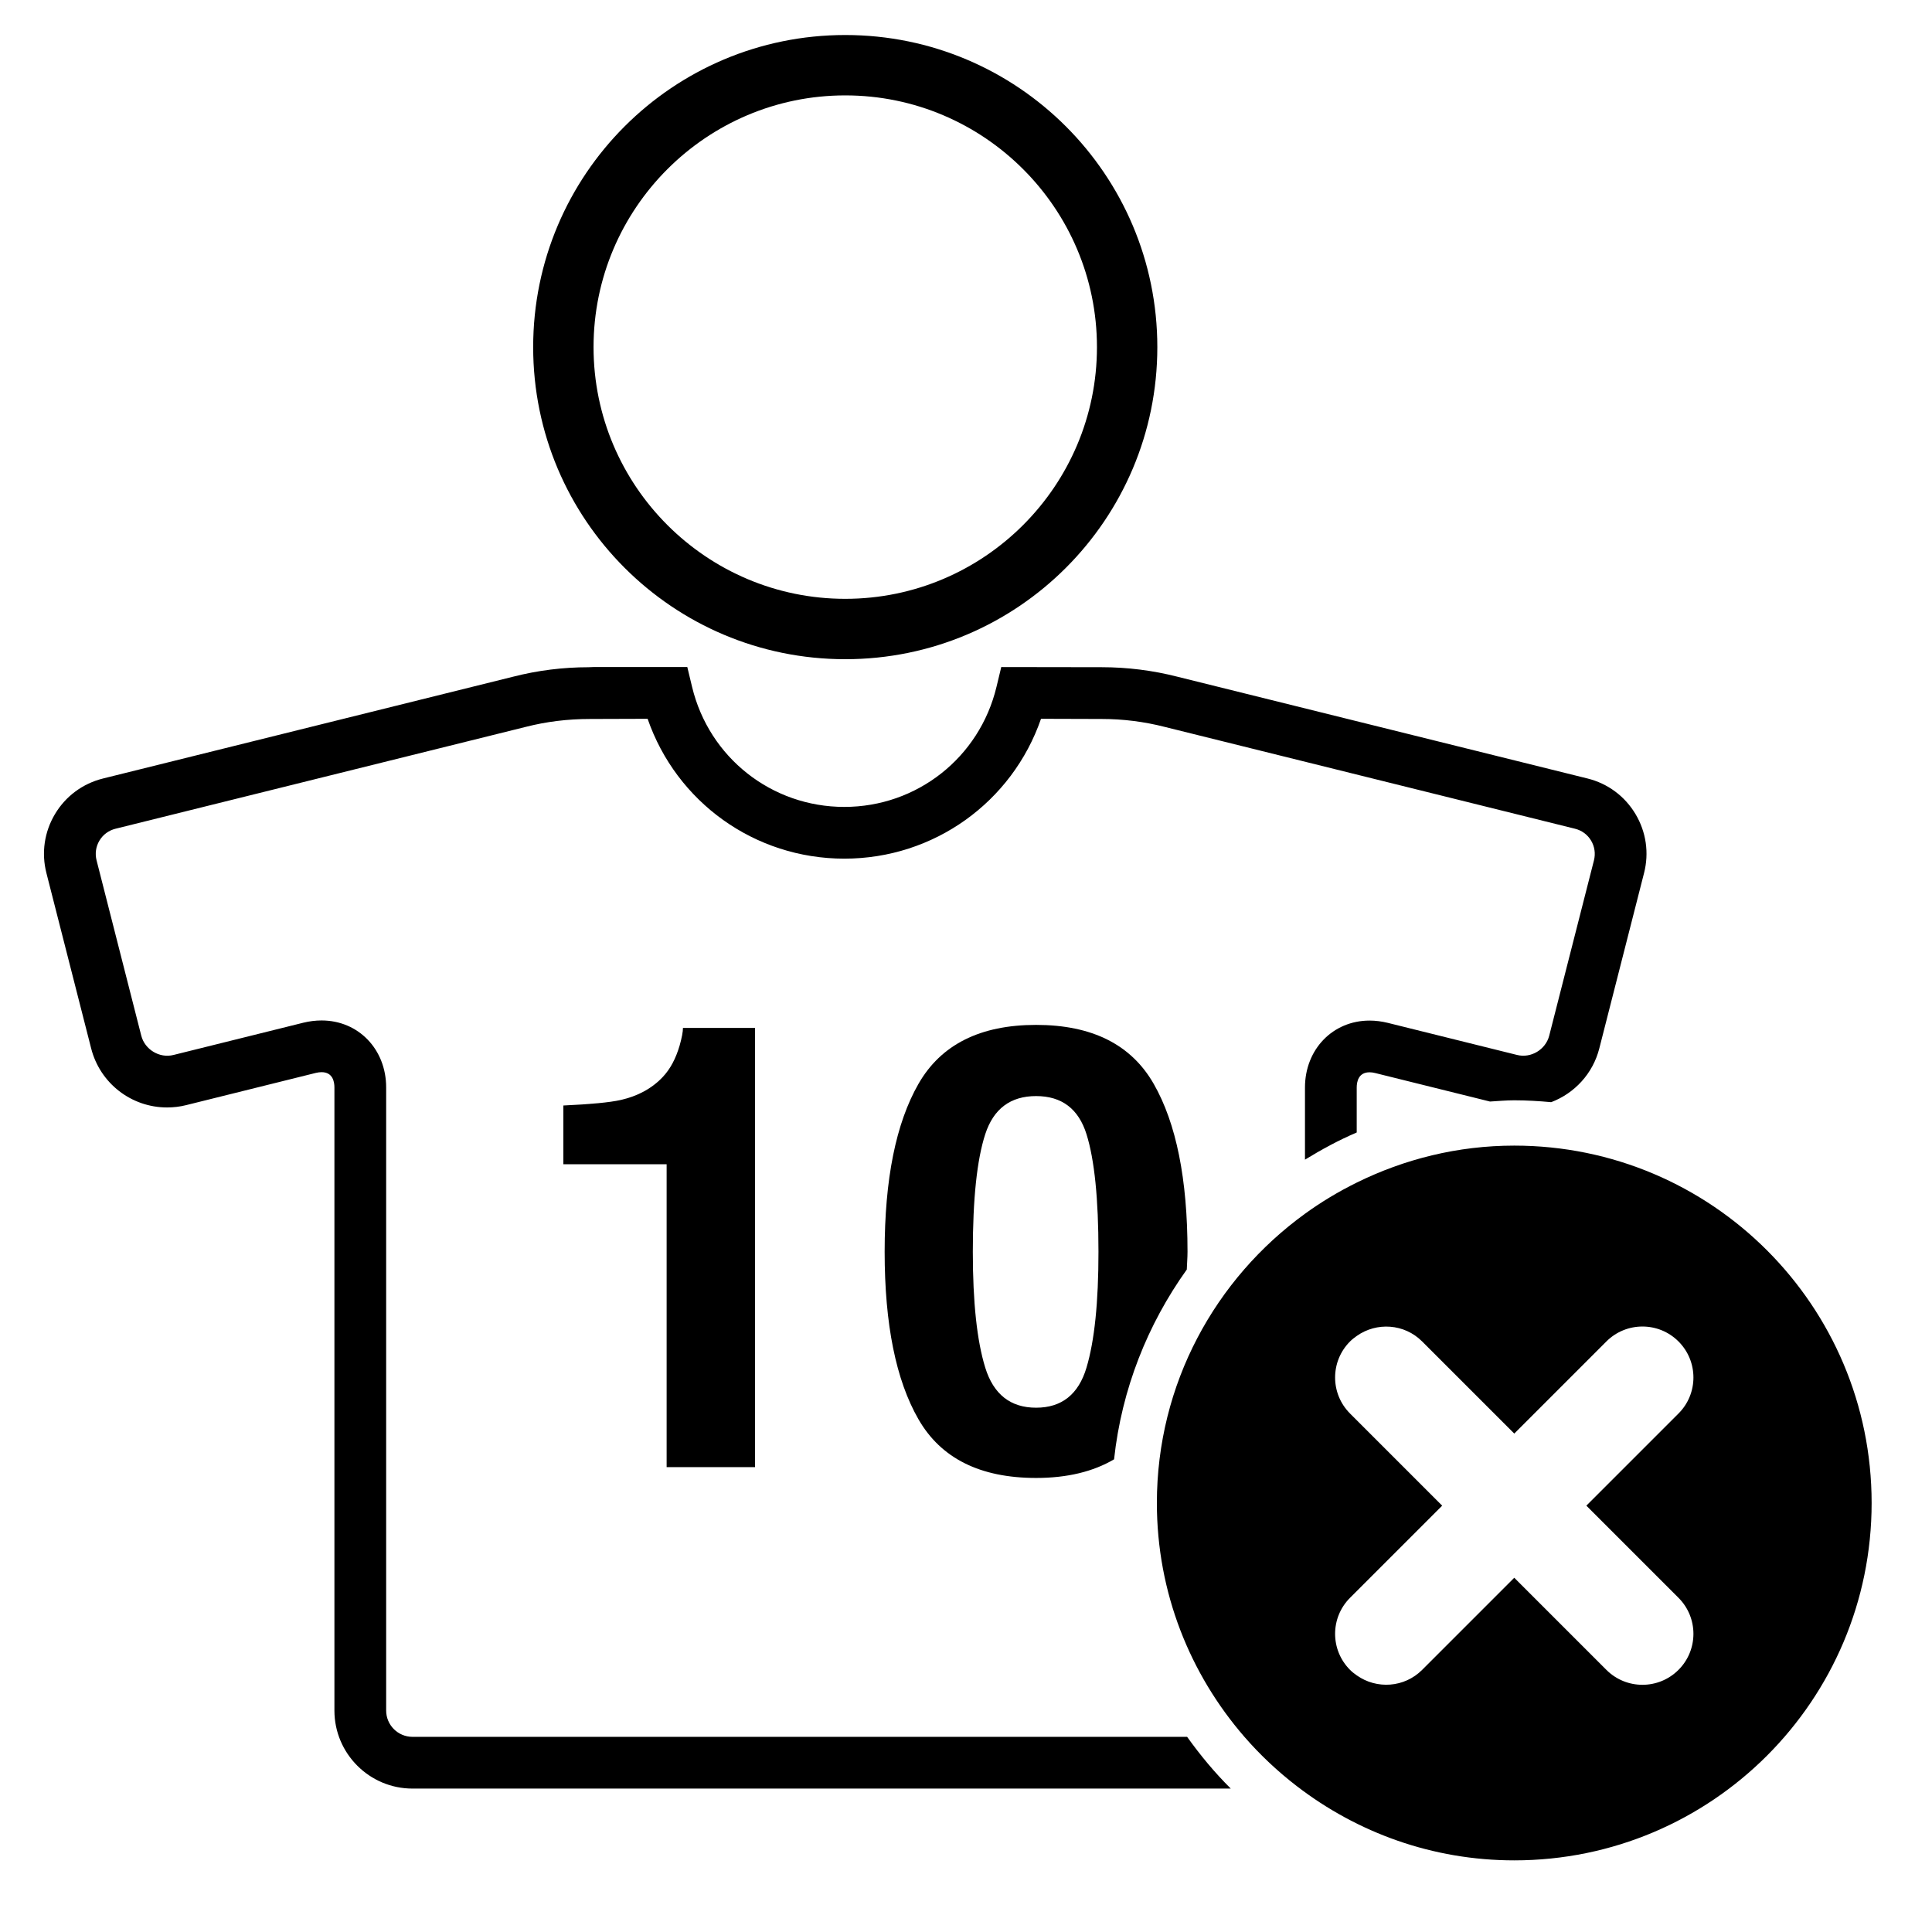
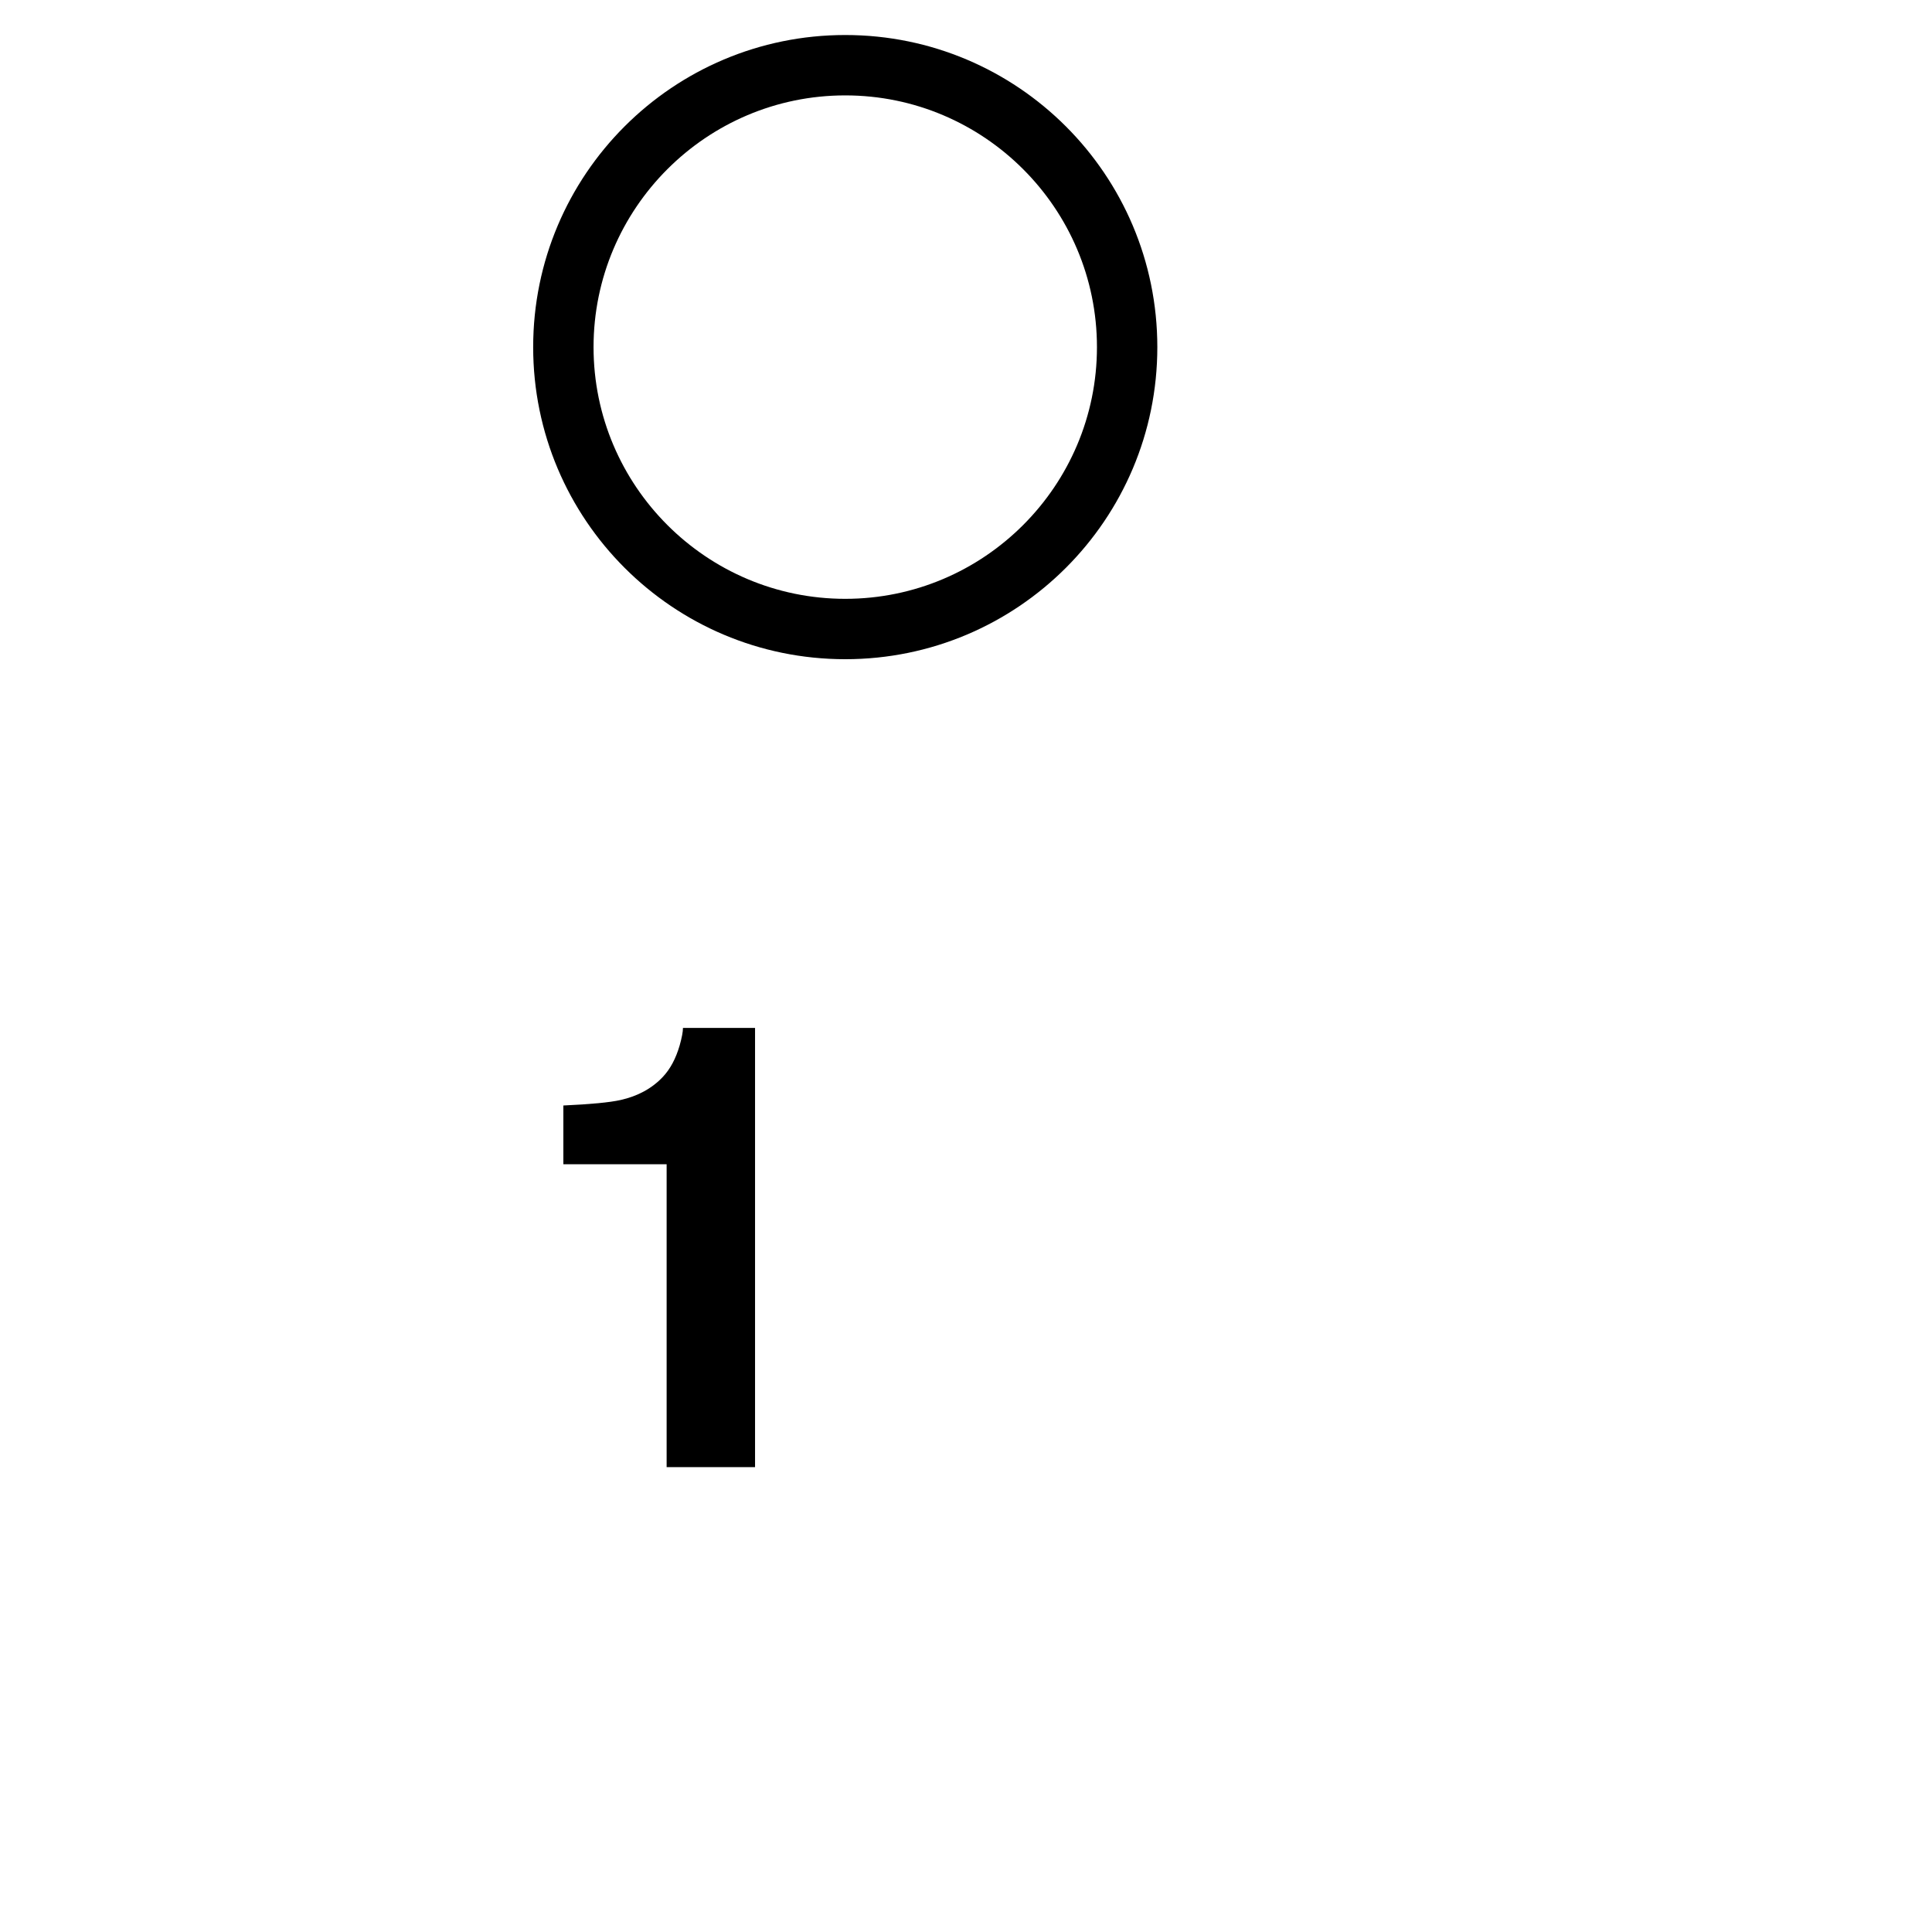
<svg xmlns="http://www.w3.org/2000/svg" version="1.1" id="Capa_1" x="0px" y="0px" width="64px" height="64px" viewBox="0 0 64 64" style="enable-background:new 0 0 64 64;" xml:space="preserve">
  <g>
    <path d="M17.662,11.499c0,5.71,4.629,10.338,10.338,10.338s10.338-4.629,10.338-10.338S33.71,1.16,28,1.16   S17.662,5.789,17.662,11.499z M36.338,11.499c0,4.598-3.741,8.338-8.338,8.338s-8.338-3.741-8.338-8.338S23.402,3.16,28,3.16   S36.338,6.901,36.338,11.499z" />
-     <path d="M6.162,36.61l4.302-1.069c0.066-0.016,0.129-0.024,0.188-0.024c0.371,0,0.426,0.316,0.426,0.505v20.642   c0,1.425,1.16,2.585,2.585,2.585h27.108c-0.531-0.527-1.01-1.104-1.446-1.714H13.663c-0.48,0-0.871-0.391-0.871-0.871V36.022   c0-1.265-0.92-2.218-2.14-2.218c-0.198,0-0.4,0.025-0.601,0.074l-4.303,1.069c-0.462,0.117-0.95-0.177-1.068-0.638L3.199,28.5   c-0.057-0.224-0.023-0.457,0.095-0.654c0.118-0.198,0.307-0.337,0.532-0.393l13.594-3.375c0.679-0.173,1.377-0.261,2.133-0.261   l1.9-0.006c0.956,2.76,3.545,4.633,6.516,4.633c2.971,0,5.561-1.874,6.516-4.633l2.011,0.006c0.705,0,1.405,0.088,2.089,0.263   l13.59,3.373c0.225,0.056,0.414,0.195,0.532,0.393c0.118,0.198,0.151,0.43,0.095,0.654l-1.482,5.808   c-0.118,0.461-0.604,0.756-1.068,0.638l-4.282-1.063c-0.201-0.049-0.403-0.075-0.601-0.075c-1.22,0-2.14,0.954-2.14,2.218v2.389   c0.549-0.336,1.116-0.645,1.714-0.9v-1.489c0-0.188,0.055-0.505,0.426-0.505c0.059,0,0.121,0.008,0.187,0.025l3.802,0.944   c0.267-0.016,0.532-0.041,0.803-0.041c0.413,0,0.82,0.025,1.224,0.062c0.772-0.294,1.381-0.943,1.594-1.781l1.482-5.808   c0.172-0.669,0.07-1.365-0.284-1.957c-0.354-0.592-0.919-1.011-1.59-1.177l-13.584-3.371c-0.817-0.209-1.66-0.315-2.51-0.315   l-3.325-0.005l-0.158,0.657c-0.562,2.341-2.635,3.976-5.042,3.976c-2.406,0-4.479-1.635-5.042-3.976l-0.158-0.657h-3.118   l-0.158,0.006c-0.839,0-1.679,0.105-2.492,0.313L3.412,25.789c-0.671,0.167-1.236,0.585-1.59,1.177   c-0.354,0.592-0.455,1.288-0.284,1.957l1.482,5.808c0.294,1.151,1.328,1.955,2.515,1.955C5.746,36.686,5.957,36.661,6.162,36.61z" />
    <path d="M25.012,48.599V34.052h-2.388c0,0.127-0.037,0.321-0.11,0.582c-0.127,0.435-0.313,0.783-0.56,1.043   c-0.359,0.381-0.828,0.635-1.401,0.763c-0.359,0.08-0.99,0.14-1.891,0.181v1.946h3.421v10.033H25.012z" />
-     <path d="M34.322,33.951c-1.853,0-3.152,0.652-3.898,1.956c-0.746,1.304-1.119,3.157-1.119,5.558c0,2.401,0.373,4.25,1.119,5.548   c0.746,1.298,2.045,1.946,3.898,1.946c1.036,0,1.893-0.211,2.583-0.617c0.252-2.329,1.112-4.473,2.409-6.287   c0.006-0.201,0.024-0.382,0.024-0.591c0-2.401-0.373-4.254-1.119-5.558C37.474,34.603,36.175,33.951,34.322,33.951z M35.992,45.303   c-0.264,0.886-0.821,1.329-1.67,1.329s-1.411-0.443-1.685-1.329c-0.274-0.886-0.411-2.165-0.411-3.837   c0-1.752,0.137-3.05,0.411-3.893c0.274-0.843,0.836-1.264,1.685-1.264s1.406,0.421,1.67,1.264c0.264,0.843,0.396,2.14,0.396,3.893   C36.389,43.138,36.257,44.417,35.992,45.303z" />
-     <path d="M50.162,37.95c-1.876,0-3.643,0.448-5.219,1.225c-0.602,0.297-1.175,0.641-1.714,1.032   c-2.968,2.151-4.906,5.636-4.906,9.582c0,2.966,1.098,5.669,2.9,7.746c0.523,0.602,1.105,1.149,1.738,1.635   c1.996,1.535,4.488,2.457,7.201,2.457C56.7,61.627,62,56.327,62,49.789S56.7,37.95,50.162,37.95z M55.602,52.929   c0.66,0.659,0.66,1.729,0,2.388c-0.659,0.659-1.729,0.659-2.388,0l-3.052-3.052l-3.052,3.052c-0.591,0.591-1.508,0.648-2.167,0.181   c-0.077-0.054-0.152-0.112-0.221-0.181c-0.66-0.66-0.66-1.729,0-2.388l0.221-0.221l2.831-2.831l-2.831-2.831l-0.221-0.221   c-0.66-0.659-0.66-1.729,0-2.388c0.069-0.069,0.144-0.126,0.221-0.181c0.659-0.467,1.577-0.41,2.167,0.181l3.052,3.052l3.052-3.052   c0.66-0.659,1.729-0.659,2.388,0c0.66,0.66,0.66,1.729,0,2.388l-3.052,3.052L55.602,52.929z" />
  </g>
</svg>